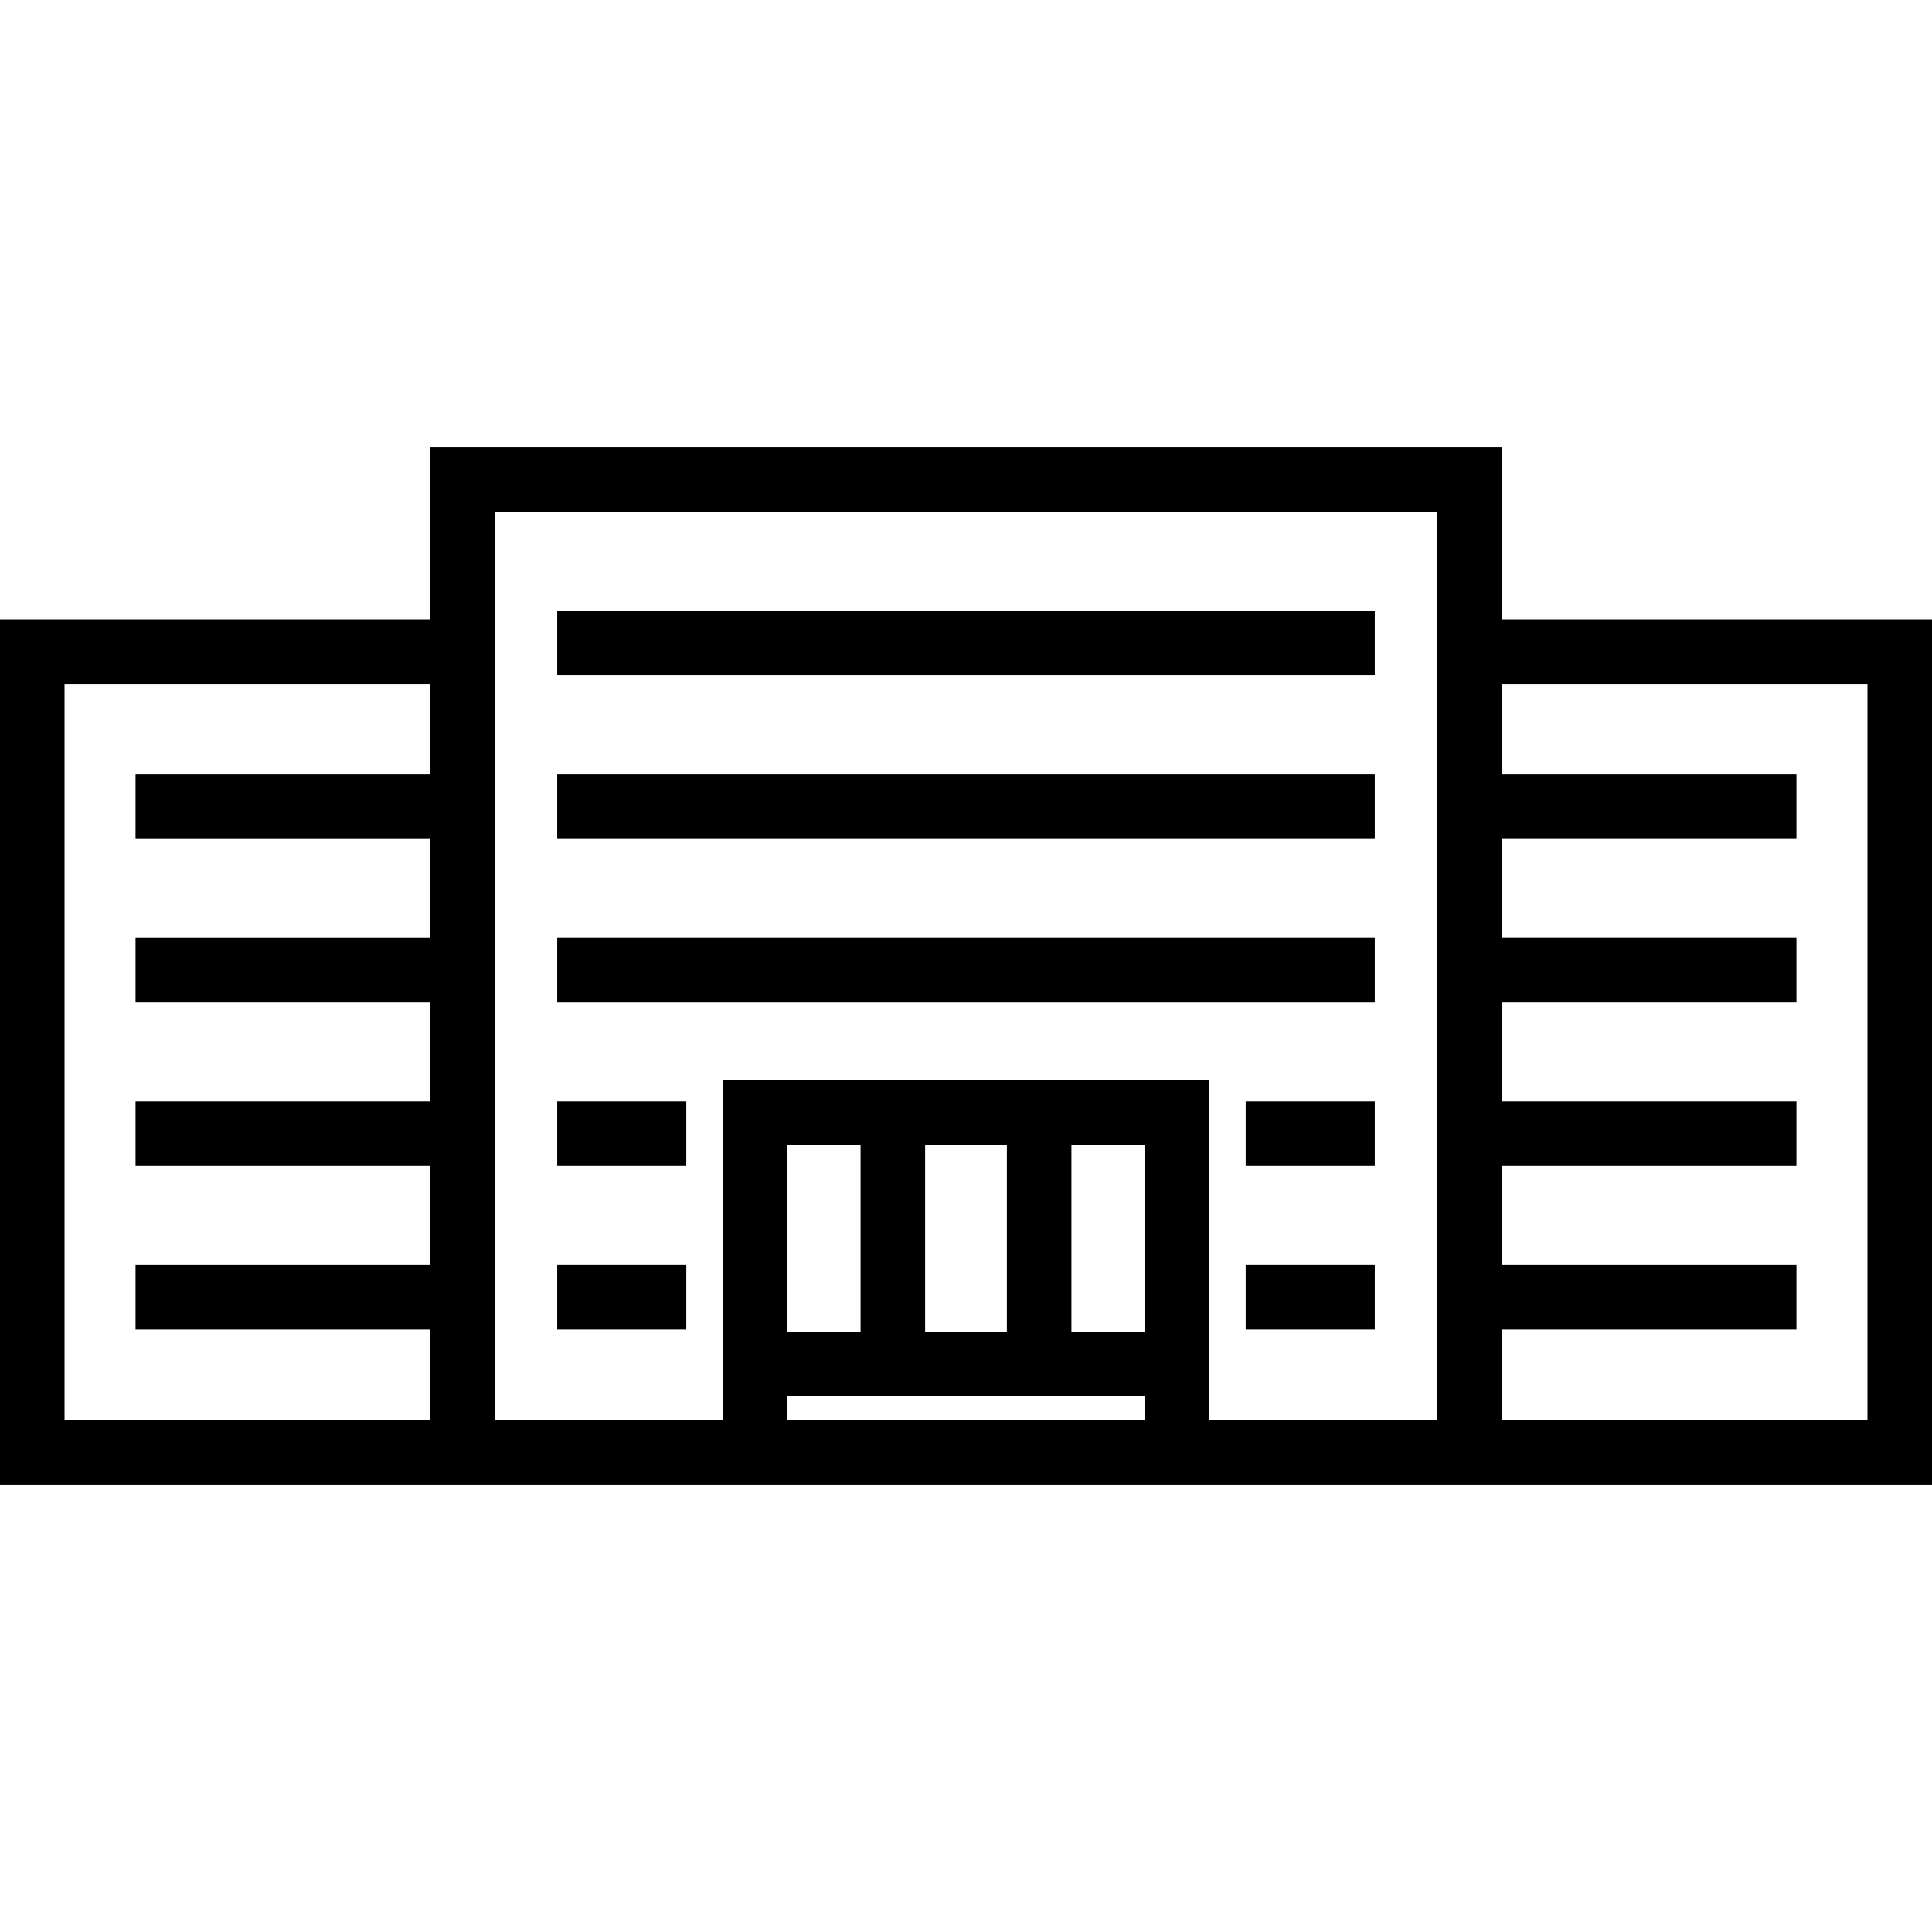
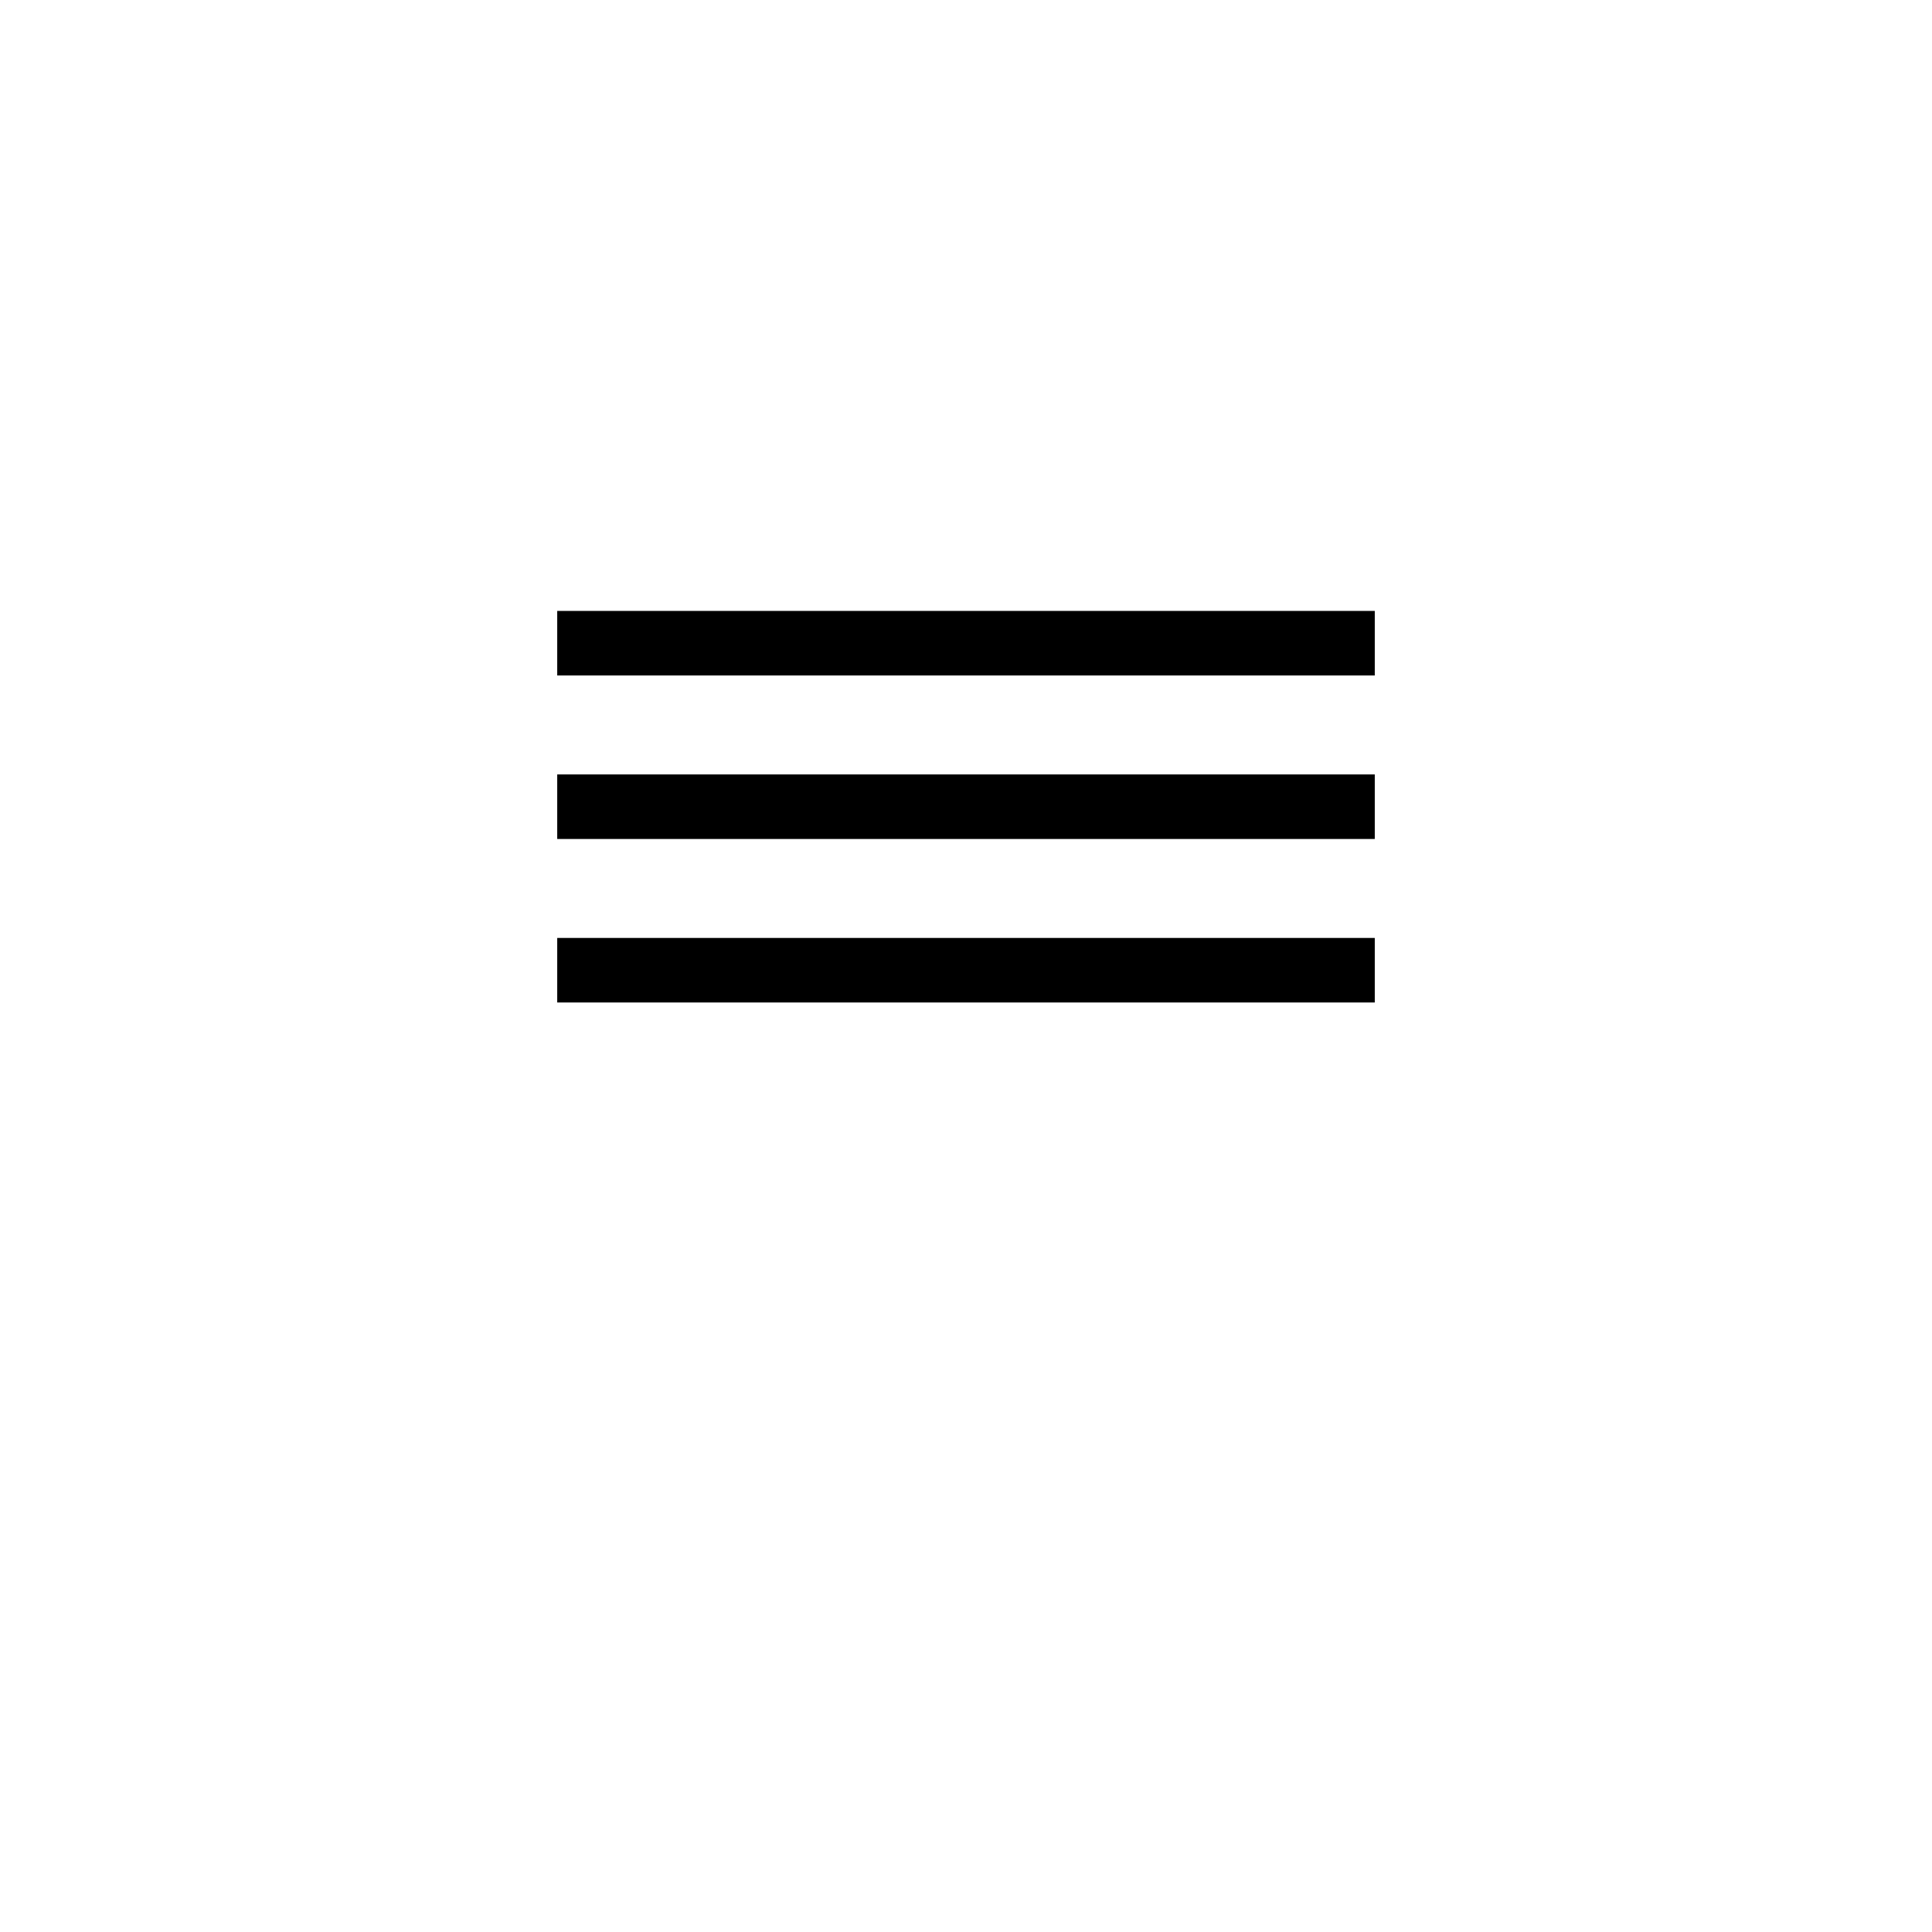
<svg xmlns="http://www.w3.org/2000/svg" version="1.1" id="Capa_1" x="0px" y="0px" viewBox="0 0 449 449" style="enable-background:new 0 0 449 449;" xml:space="preserve">
  <g>
-     <path d="M349,143.961V104H100v39.961H0V345h100h15h53h113h53h15h100V143.961H349z M15,330V158.961h85v21.02H31.5v15H100v23H31.5v15   H100v23H31.5v15H100v23H31.5v15H100V330H15z M183,330v-5.5h83v5.5H183z M266,309.5h-17V266h17V309.5z M234,309.5h-19V266h19V309.5z    M200,309.5h-17V266h17V309.5z M334,330h-53v-79H168v79h-53V143.961V119h219v24.961V330z M434,330h-85v-21.02h68.5v-15H349v-23   h68.5v-15H349v-23h68.5v-15H349v-23h68.5v-15H349v-21.02h85V330z" />
    <rect x="129.5" y="141.98" width="190" height="15" />
    <rect x="129.5" y="179.98" width="190" height="15" />
    <rect x="129.5" y="217.98" width="190" height="15" />
-     <rect x="289.5" y="255.98" width="30" height="15" />
-     <rect x="129.5" y="255.98" width="30" height="15" />
-     <rect x="289.5" y="293.98" width="30" height="15" />
-     <rect x="129.5" y="293.98" width="30" height="15" />
  </g>
  <g>
</g>
  <g>
</g>
  <g>
</g>
  <g>
</g>
  <g>
</g>
  <g>
</g>
  <g>
</g>
  <g>
</g>
  <g>
</g>
  <g>
</g>
  <g>
</g>
  <g>
</g>
  <g>
</g>
  <g>
</g>
  <g>
</g>
</svg>